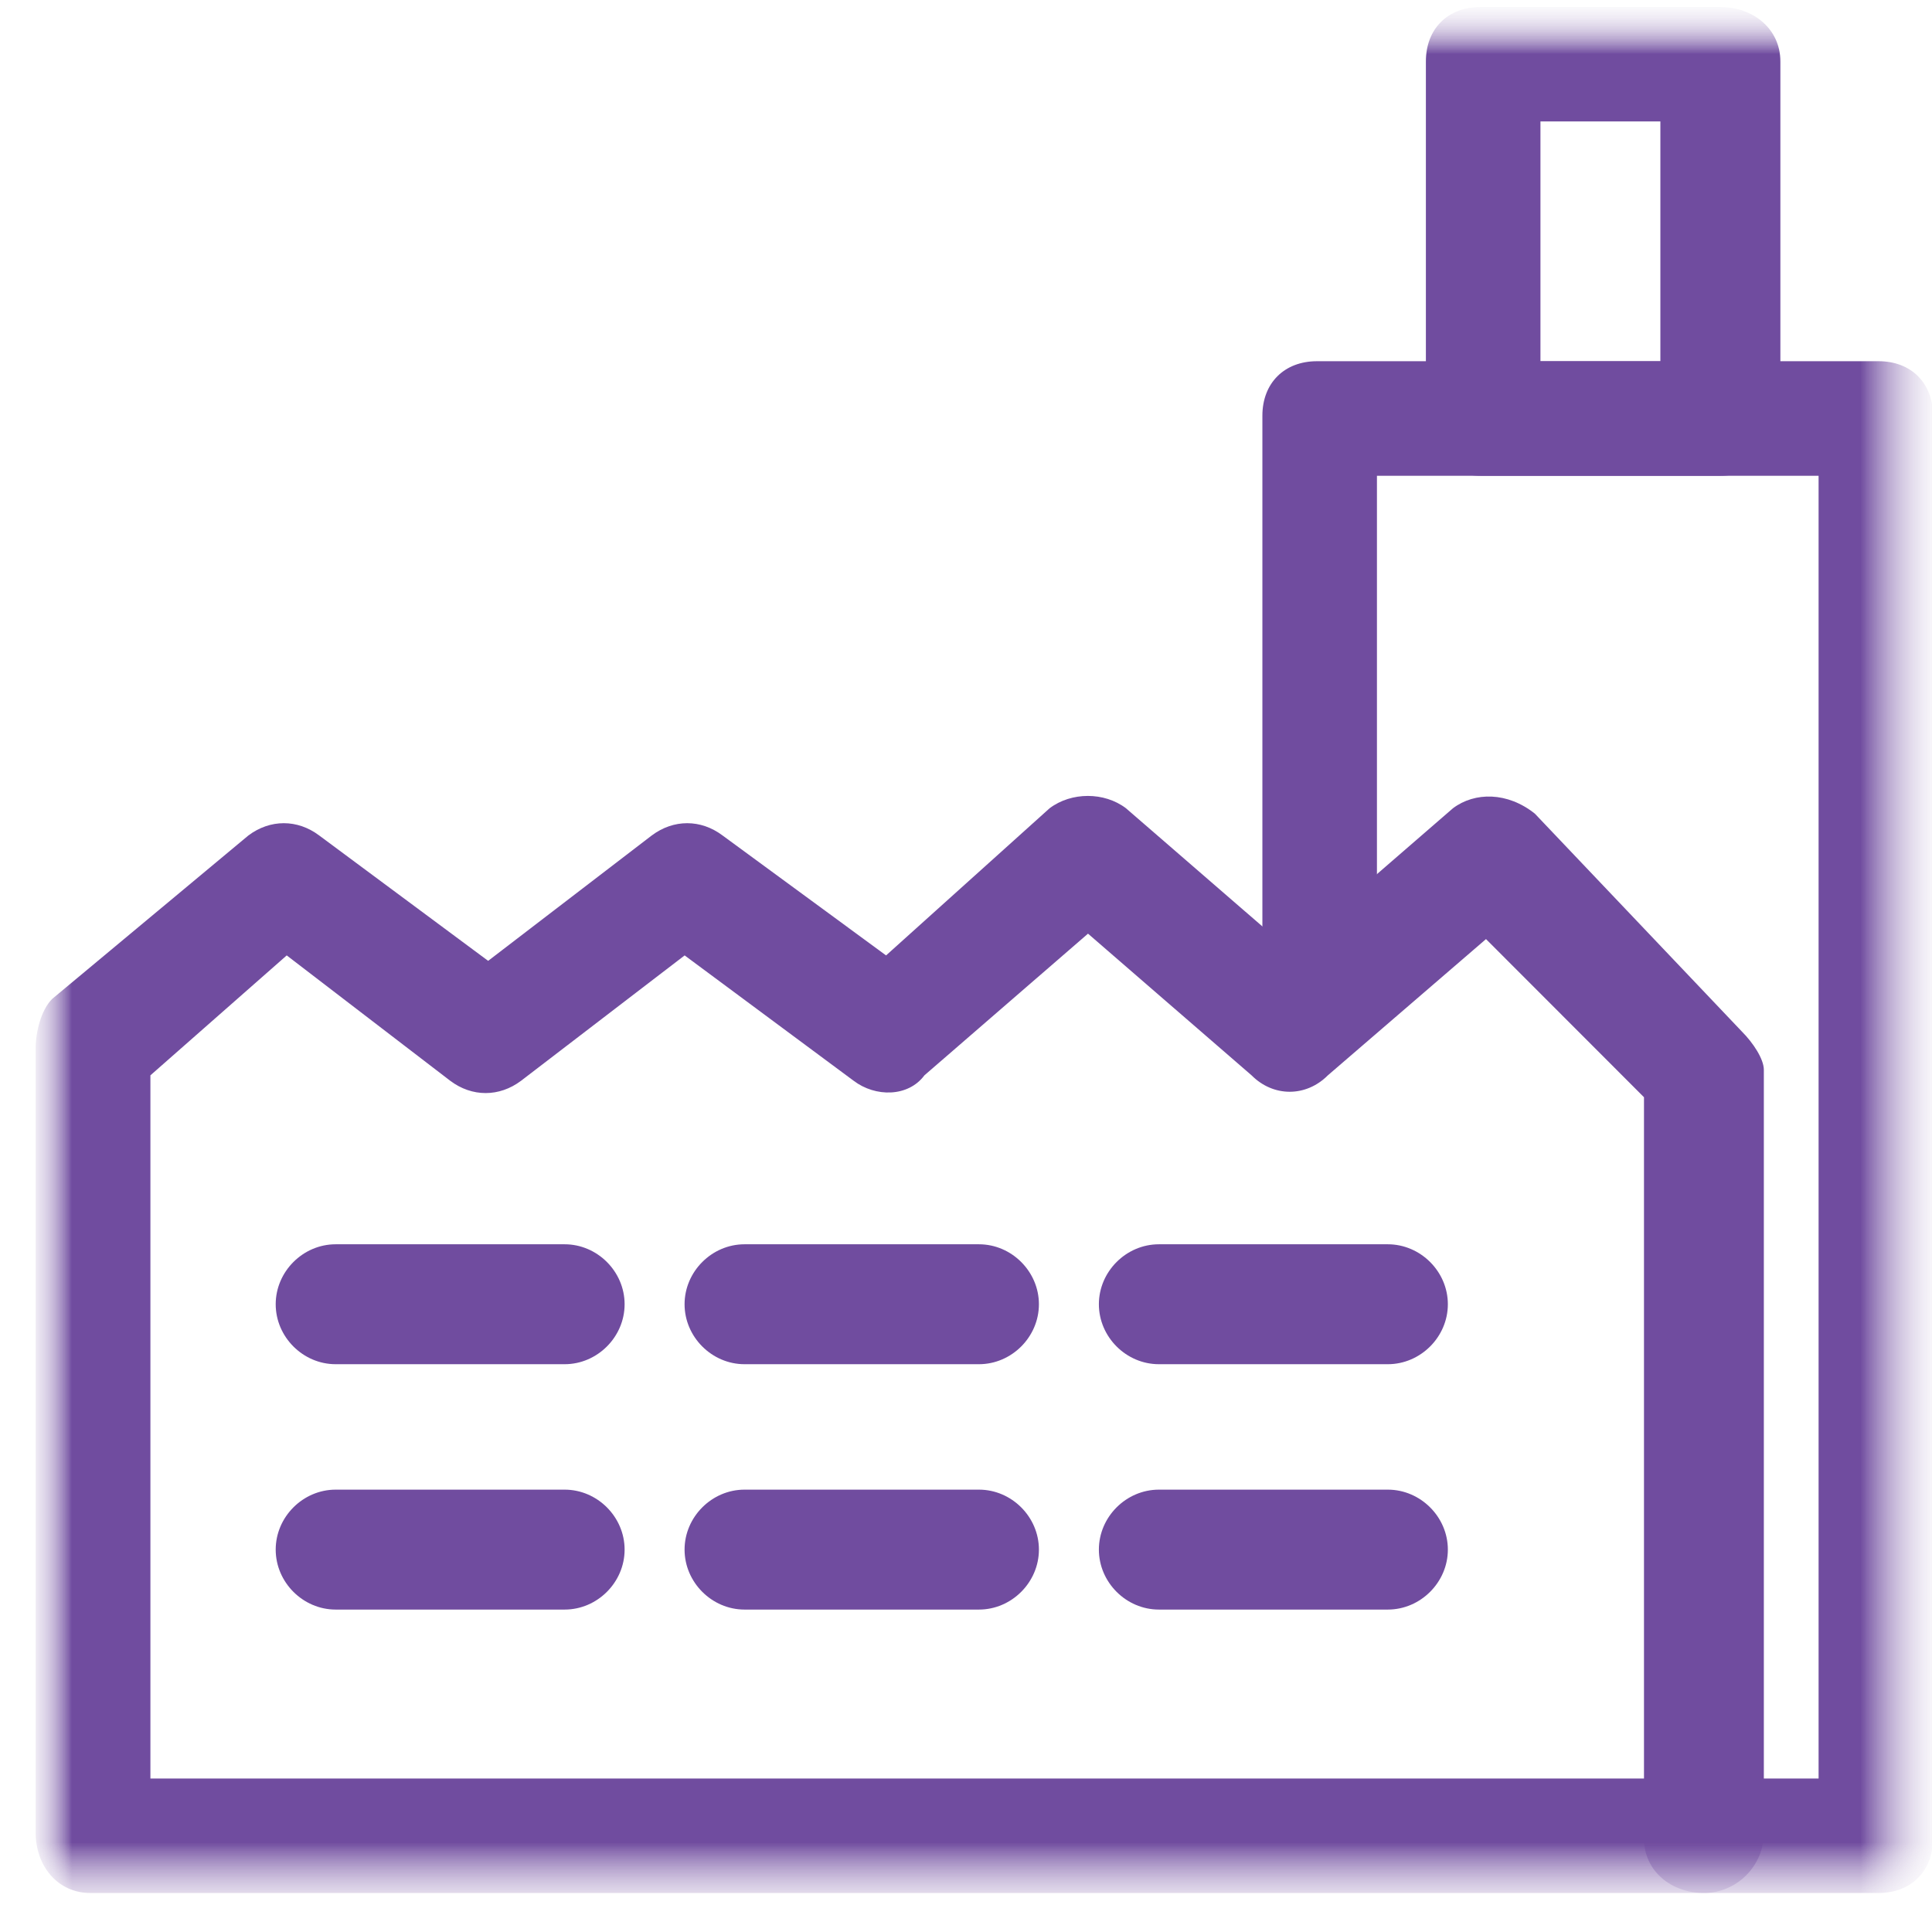
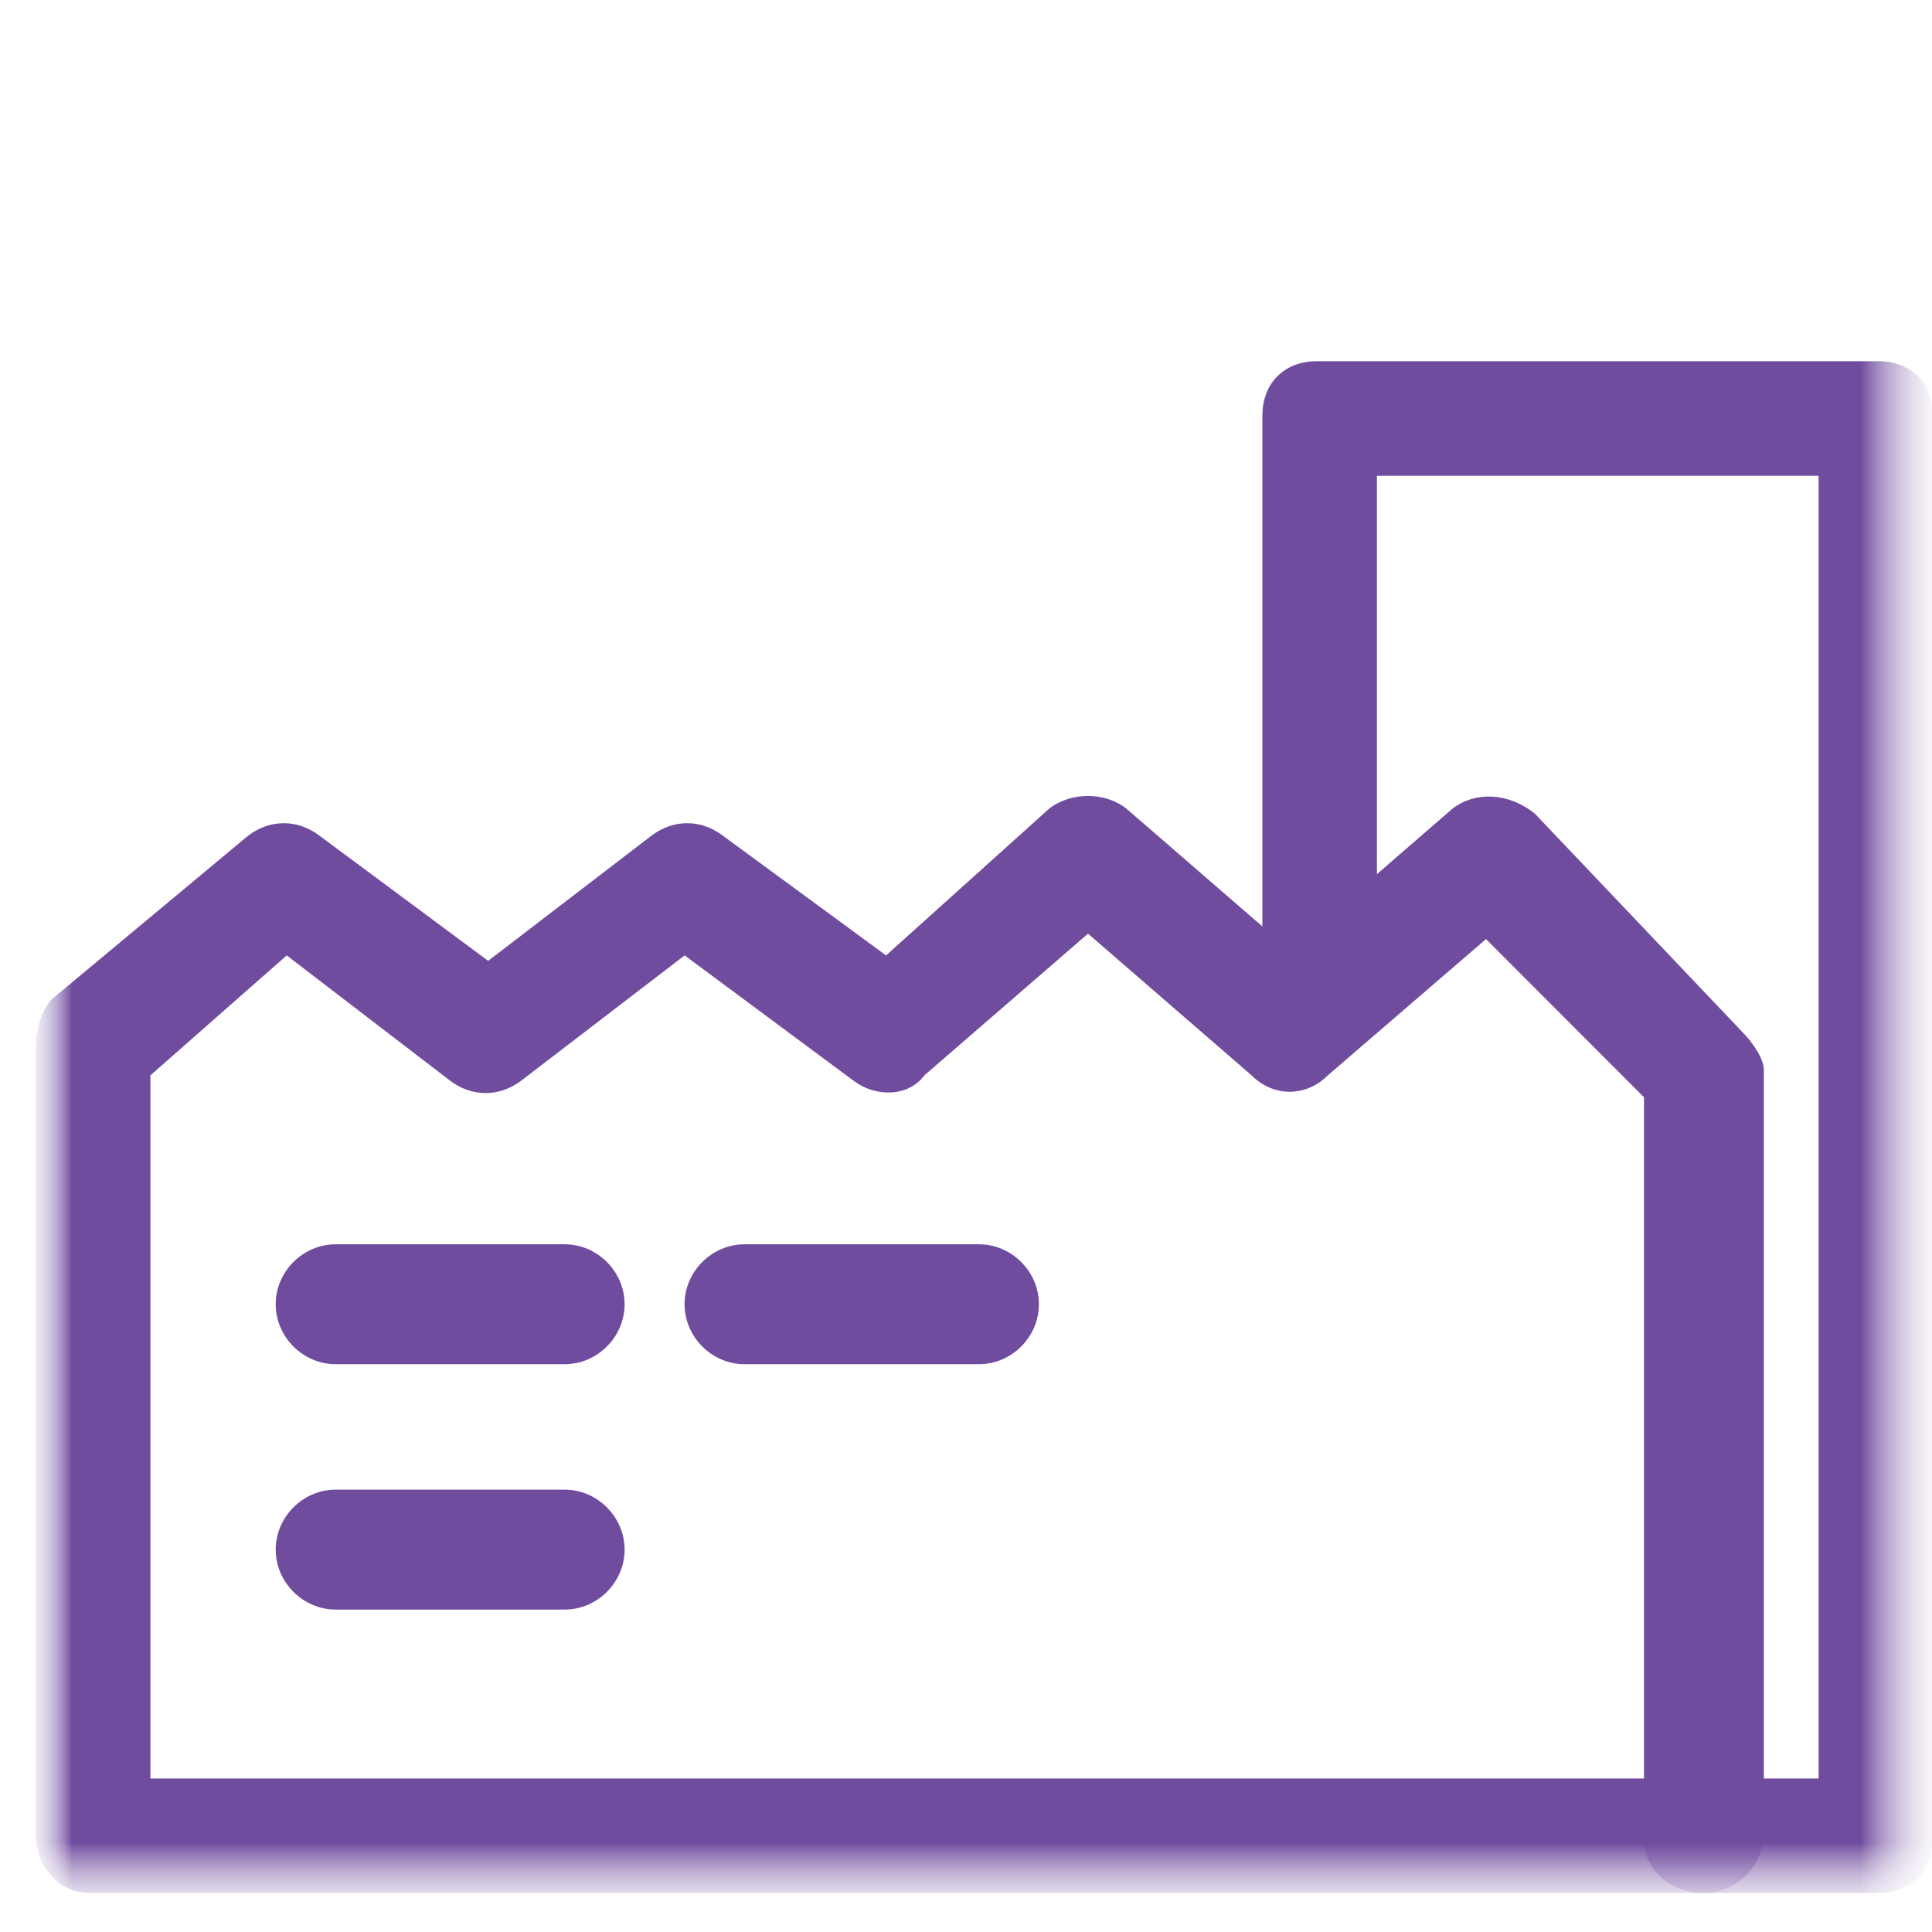
<svg xmlns="http://www.w3.org/2000/svg" xmlns:xlink="http://www.w3.org/1999/xlink" width="27px" height="27px" viewBox="0 0 27 27" version="1.1">
  <title>Bez nazwy-9</title>
  <defs>
    <rect id="path-1" x="0" y="0" width="26.25" height="26.25" />
    <rect id="path-3" x="0" y="0" width="26.249" height="26.25" />
    <polyline id="path-5" points="0 0 0 26.891 26.895 26.891 26.895 0" />
    <rect id="path-7" x="0" y="0" width="26.249" height="26.25" />
    <polyline id="path-9" points="0 0 0 26.891 26.895 26.891 26.895 0" />
    <rect id="path-11" x="0" y="0" width="26.249" height="26.25" />
    <polyline id="path-13" points="0 0 0 26.891 26.895 26.891 26.895 0" />
    <rect id="path-15" x="0" y="0" width="26.249" height="26.25" />
    <polyline id="path-17" points="0 0 0 26.891 26.895 26.891 26.895 0" />
    <rect id="path-19" x="0" y="0" width="26.249" height="26.25" />
    <polyline id="path-21" points="0 0 0 26.891 26.895 26.891 26.895 0" />
    <rect id="path-23" x="0" y="0" width="26.249" height="26.25" />
    <polyline id="path-25" points="0 0 0 26.891 26.895 26.891 26.895 0" />
    <rect id="path-27" x="0" y="0" width="26.249" height="26.25" />
    <polyline id="path-29" points="0 0 0 26.891 26.895 26.891 26.895 0" />
    <rect id="path-31" x="0" y="0" width="26.249" height="26.25" />
-     <polyline id="path-33" points="0 0 0 26.891 26.895 26.891 26.895 0" />
    <rect id="path-35" x="0" y="0" width="26.249" height="26.25" />
-     <polyline id="path-37" points="0 0 0 26.891 26.895 26.891 26.895 0" />
  </defs>
  <g id="Page-1" stroke="none" stroke-width="1" fill="none" fill-rule="evenodd">
    <g id="Bez-nazwy-9" transform="translate(0.5, 0.25)">
      <mask id="mask-2" fill="white">
        <use xlink:href="#path-1" />
      </mask>
      <g id="SVGID_1_" />
      <g id="Group" mask="url(#mask-2)">
        <g id="Clipped">
          <mask id="mask-4" fill="white">
            <use xlink:href="#path-3" />
          </mask>
          <g id="SVGID_3_" />
          <g mask="url(#mask-4)">
            <mask id="mask-6" fill="white">
              <use xlink:href="#path-5" />
            </mask>
            <g id="SVGID_5_" />
-             <path d="M23.542,6.399 L23.542,6.399 L20.19,6.399 C19.733,6.399 19.427,6.093 19.427,5.56 L19.427,0.609 C19.427,0.152 19.733,-0.152 20.19,-0.152 L23.542,-0.152 C23.999,-0.152 24.381,0.152 24.381,0.609 L24.381,5.56 C24.381,6.094 23.999,6.399 23.542,6.399 Z M21.028,4.799 L21.028,4.799 L22.704,4.799 L22.704,1.447 L21.028,1.447 L21.028,4.799 Z" id="Shape" fill="#704C9F" fill-rule="nonzero" mask="url(#mask-6)" />
          </g>
        </g>
        <g id="Clipped">
          <mask id="mask-8" fill="white">
            <use xlink:href="#path-7" />
          </mask>
          <g id="SVGID_3_" />
          <g mask="url(#mask-8)">
            <mask id="mask-10" fill="white">
              <use xlink:href="#path-9" />
            </mask>
            <g id="SVGID_7_" />
            <path d="M25.752,26.205 L25.752,26.205 L23.314,26.205 C22.857,26.205 22.475,25.9 22.475,25.443 C22.475,24.986 22.857,24.605 23.314,24.605 L24.915,24.605 L24.915,6.399 L18.743,6.399 L18.743,13.788 C18.743,14.245 18.362,14.55 17.905,14.55 C17.448,14.55 17.142,14.245 17.142,13.788 L17.142,5.56 C17.142,5.104 17.448,4.798 17.905,4.798 L25.753,4.798 C26.21,4.798 26.514,5.104 26.514,5.56 L26.514,25.443 C26.513,25.9 26.209,26.205 25.752,26.205 Z" id="Path" fill="#704C9F" fill-rule="nonzero" mask="url(#mask-10)" />
          </g>
        </g>
        <g id="Clipped">
          <mask id="mask-12" fill="white">
            <use xlink:href="#path-11" />
          </mask>
          <g id="SVGID_3_" />
          <g mask="url(#mask-12)">
            <mask id="mask-14" fill="white">
              <use xlink:href="#path-13" />
            </mask>
            <g id="SVGID_9_" />
            <path d="M23.313,26.205 L23.313,26.205 L0.761,26.205 C0.304,26.205 -0.001,25.824 -0.001,25.367 L-0.001,14.397 C-0.001,14.168 0.075,13.865 0.228,13.711 L2.971,11.426 C3.276,11.197 3.657,11.197 3.961,11.426 L6.322,13.178 L8.608,11.426 C8.913,11.197 9.294,11.197 9.598,11.426 L11.883,13.102 L14.169,11.045 C14.474,10.816 14.932,10.816 15.235,11.045 L17.521,13.025 L19.806,11.045 C20.111,10.816 20.568,10.816 20.95,11.121 L23.845,14.168 C23.997,14.32 24.15,14.549 24.15,14.701 L24.15,25.366 C24.151,25.824 23.771,26.205 23.313,26.205 Z M1.6,24.605 L1.6,24.605 L22.475,24.605 L22.475,15.084 L20.267,12.874 L18.057,14.778 C17.752,15.084 17.295,15.084 16.991,14.778 L14.705,12.798 L12.419,14.778 C12.191,15.084 11.733,15.084 11.43,14.854 L9.068,13.102 L6.782,14.854 C6.477,15.083 6.096,15.083 5.792,14.854 L3.507,13.102 L1.602,14.778 L1.602,24.605 L1.6,24.605 Z" id="Shape" fill="#704C9F" fill-rule="nonzero" mask="url(#mask-14)" />
          </g>
        </g>
        <g id="Clipped">
          <mask id="mask-16" fill="white">
            <use xlink:href="#path-15" />
          </mask>
          <g id="SVGID_3_" />
          <g mask="url(#mask-16)">
            <mask id="mask-18" fill="white">
              <use xlink:href="#path-17" />
            </mask>
            <g id="SVGID_11_" />
            <path d="M7.391,22.244 L7.391,22.244 L4.191,22.244 C3.734,22.244 3.353,21.863 3.353,21.406 C3.353,20.949 3.734,20.568 4.191,20.568 L7.391,20.568 C7.848,20.568 8.229,20.949 8.229,21.406 C8.229,21.863 7.848,22.244 7.391,22.244 Z" id="Path" fill="#704C9F" fill-rule="nonzero" mask="url(#mask-18)" />
          </g>
        </g>
        <g id="Clipped">
          <mask id="mask-20" fill="white">
            <use xlink:href="#path-19" />
          </mask>
          <g id="SVGID_3_" />
          <g mask="url(#mask-20)">
            <mask id="mask-22" fill="white">
              <use xlink:href="#path-21" />
            </mask>
            <g id="SVGID_13_" />
            <path d="M7.391,18.815 L7.391,18.815 L4.191,18.815 C3.734,18.815 3.353,18.434 3.353,17.977 C3.353,17.52 3.734,17.139 4.191,17.139 L7.391,17.139 C7.848,17.139 8.229,17.52 8.229,17.977 C8.229,18.434 7.848,18.815 7.391,18.815 Z" id="Path" fill="#704C9F" fill-rule="nonzero" mask="url(#mask-22)" />
          </g>
        </g>
        <g id="Clipped">
          <mask id="mask-24" fill="white">
            <use xlink:href="#path-23" />
          </mask>
          <g id="SVGID_3_" />
          <g mask="url(#mask-24)">
            <mask id="mask-26" fill="white">
              <use xlink:href="#path-25" />
            </mask>
            <g id="SVGID_15_" />
-             <path d="M13.181,22.244 L13.181,22.244 L9.905,22.244 C9.448,22.244 9.067,21.863 9.067,21.406 C9.067,20.949 9.448,20.568 9.905,20.568 L13.181,20.568 C13.638,20.568 14.019,20.949 14.019,21.406 C14.019,21.863 13.638,22.244 13.181,22.244 Z" id="Path" fill="#704C9F" fill-rule="nonzero" mask="url(#mask-26)" />
          </g>
        </g>
        <g id="Clipped">
          <mask id="mask-28" fill="white">
            <use xlink:href="#path-27" />
          </mask>
          <g id="SVGID_3_" />
          <g mask="url(#mask-28)">
            <mask id="mask-30" fill="white">
              <use xlink:href="#path-29" />
            </mask>
            <g id="SVGID_17_" />
            <path d="M13.181,18.815 L13.181,18.815 L9.905,18.815 C9.448,18.815 9.067,18.434 9.067,17.977 C9.067,17.52 9.448,17.139 9.905,17.139 L13.181,17.139 C13.638,17.139 14.019,17.52 14.019,17.977 C14.019,18.434 13.638,18.815 13.181,18.815 Z" id="Path" fill="#704C9F" fill-rule="nonzero" mask="url(#mask-30)" />
          </g>
        </g>
        <g id="Clipped">
          <mask id="mask-32" fill="white">
            <use xlink:href="#path-31" />
          </mask>
          <g id="SVGID_3_" />
          <g mask="url(#mask-32)">
            <mask id="mask-34" fill="white">
              <use xlink:href="#path-33" />
            </mask>
            <g id="SVGID_19_" />
-             <path d="M18.895,22.244 L18.895,22.244 L15.696,22.244 C15.238,22.244 14.857,21.863 14.857,21.406 C14.857,20.949 15.238,20.568 15.696,20.568 L18.895,20.568 C19.352,20.568 19.734,20.949 19.734,21.406 C19.734,21.863 19.352,22.244 18.895,22.244 Z" id="Path" fill="#704C9F" fill-rule="nonzero" mask="url(#mask-34)" />
          </g>
        </g>
        <g id="Clipped">
          <mask id="mask-36" fill="white">
            <use xlink:href="#path-35" />
          </mask>
          <g id="SVGID_3_" />
          <g mask="url(#mask-36)">
            <mask id="mask-38" fill="white">
              <use xlink:href="#path-37" />
            </mask>
            <g id="SVGID_21_" />
            <path d="M18.895,18.815 L18.895,18.815 L15.696,18.815 C15.238,18.815 14.857,18.434 14.857,17.977 C14.857,17.52 15.238,17.139 15.696,17.139 L18.895,17.139 C19.352,17.139 19.734,17.52 19.734,17.977 C19.734,18.434 19.352,18.815 18.895,18.815 Z" id="Path" fill="#704C9F" fill-rule="nonzero" mask="url(#mask-38)" />
          </g>
        </g>
      </g>
    </g>
  </g>
</svg>